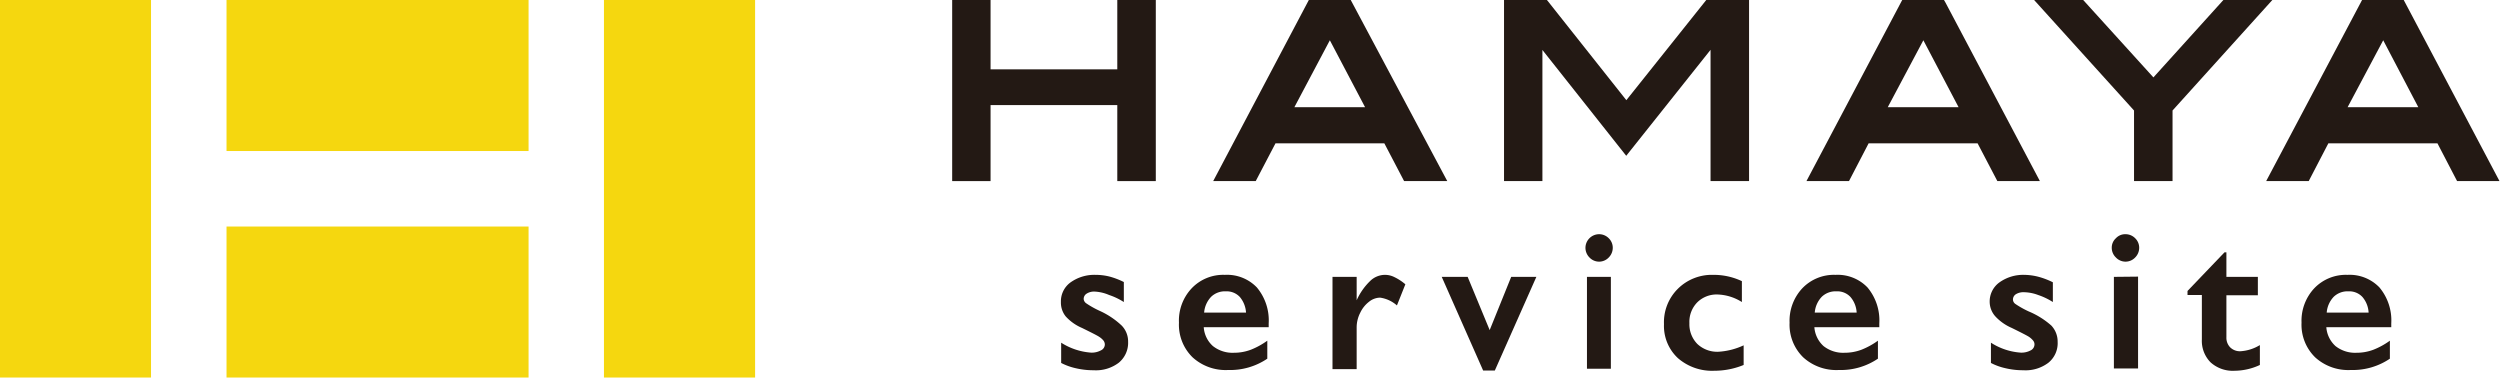
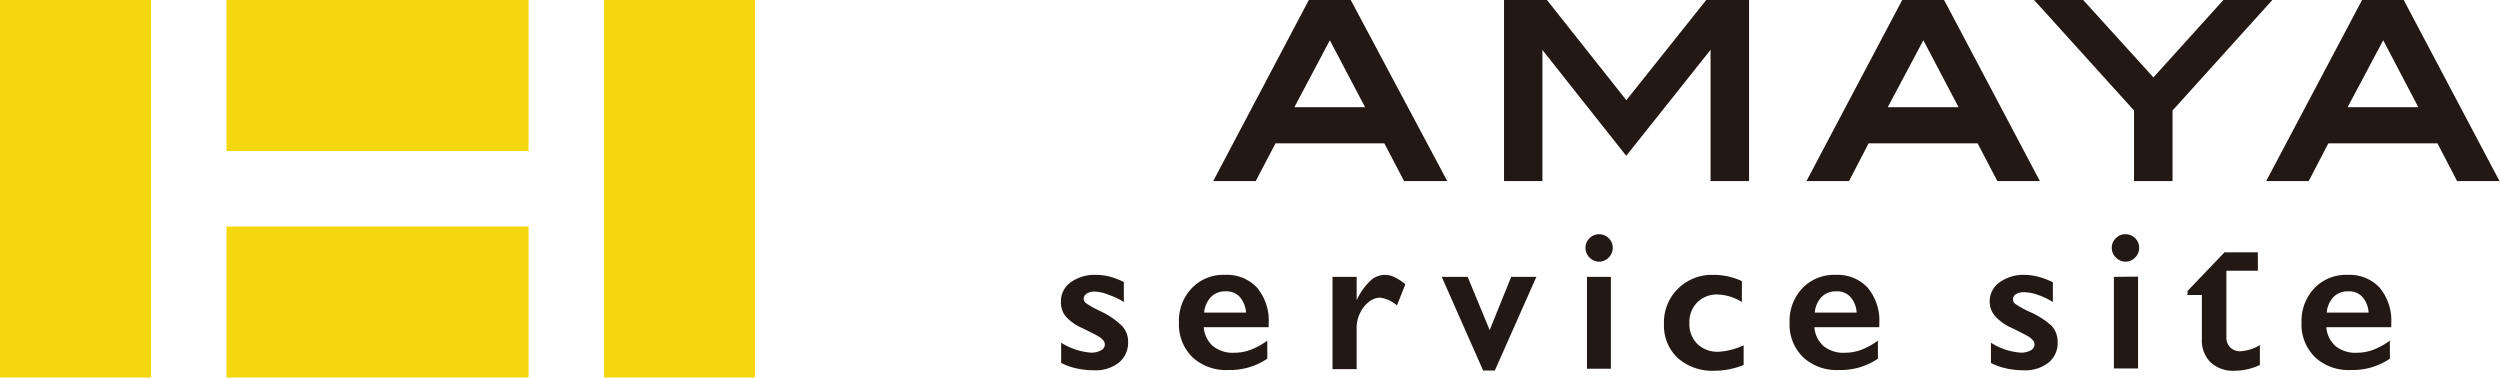
<svg xmlns="http://www.w3.org/2000/svg" viewBox="0 0 198.65 30">
  <defs>
    <style>.cls-1{fill:#231914;}.cls-2{fill:#f5d70f;}</style>
  </defs>
  <title>logo</title>
  <g id="レイヤー_2" data-name="レイヤー 2">
    <g id="ヘッダー">
      <g id="ロゴ">
        <path class="cls-1" d="M87.05,21.84a4.54,4.54,0,0,1,1.13.14,6.07,6.07,0,0,1,1.12.43V24a5.26,5.26,0,0,0-1.17-.56A3.3,3.3,0,0,0,87,23.17a1.1,1.1,0,0,0-.65.16.49.49,0,0,0-.24.44.46.46,0,0,0,.2.33,7.28,7.28,0,0,0,1.07.6,6.36,6.36,0,0,1,1.75,1.17,1.81,1.81,0,0,1,.51,1.29,2.05,2.05,0,0,1-.74,1.66,3,3,0,0,1-2,.6,6.15,6.15,0,0,1-1.46-.17,4.8,4.8,0,0,1-1.12-.41V27.23a5.09,5.09,0,0,0,2.37.79,1.54,1.54,0,0,0,.79-.18.52.52,0,0,0,.31-.47.53.53,0,0,0-.11-.31,1.41,1.41,0,0,0-.33-.29c-.14-.1-.6-.33-1.37-.71a3.71,3.71,0,0,1-1.3-.92A1.75,1.75,0,0,1,84.3,24a1.86,1.86,0,0,1,.75-1.55A3.25,3.25,0,0,1,87.05,21.84Z" />
        <path class="cls-1" d="M97.33,21.84a3.28,3.28,0,0,1,2.54,1,4.08,4.08,0,0,1,.94,2.86V26H95.65a2.2,2.2,0,0,0,.73,1.5,2.51,2.51,0,0,0,1.68.53,3.77,3.77,0,0,0,1.33-.24,5.93,5.93,0,0,0,1.31-.72v1.43a5.26,5.26,0,0,1-3.11.9,3.9,3.9,0,0,1-2.82-1,3.62,3.62,0,0,1-1.09-2.76,3.74,3.74,0,0,1,1-2.72A3.46,3.46,0,0,1,97.33,21.84Zm1.68,3a2.13,2.13,0,0,0-.49-1.24,1.43,1.43,0,0,0-1.12-.45,1.57,1.57,0,0,0-1.16.43,2.06,2.06,0,0,0-.56,1.26Z" />
        <path class="cls-1" d="M110.05,21.84a1.66,1.66,0,0,1,.75.18,4,4,0,0,1,.87.57L111,24.27a2.56,2.56,0,0,0-1.34-.62,1.44,1.44,0,0,0-.88.33,2.38,2.38,0,0,0-.7.88A2.56,2.56,0,0,0,107.8,26v3.33h-1.92V22h1.92v1.86h0a4.91,4.91,0,0,1,1.06-1.52A1.69,1.69,0,0,1,110.05,21.84Z" />
        <path class="cls-1" d="M116.62,22l1.75,4.23L120.08,22h2l-3.3,7.44h-.93L114.56,22Z" />
        <path class="cls-1" d="M127.06,18.61a1.07,1.07,0,0,1,.77.32,1.05,1.05,0,0,1,.32.76,1.09,1.09,0,0,1-.32.77,1.05,1.05,0,0,1-1.53,0,1.09,1.09,0,0,1-.32-.77,1.09,1.09,0,0,1,1.08-1.08ZM128,22v7.3H126.1V22Z" />
        <path class="cls-1" d="M136.11,21.84a5.24,5.24,0,0,1,2.3.5V24a3.85,3.85,0,0,0-1.94-.6,2.18,2.18,0,0,0-1.6.62,2.21,2.21,0,0,0-.63,1.66,2.23,2.23,0,0,0,.63,1.65,2.3,2.3,0,0,0,1.68.62,5.51,5.51,0,0,0,2-.51V29a6.14,6.14,0,0,1-2.34.46,4.13,4.13,0,0,1-2.88-1,3.49,3.49,0,0,1-1.11-2.7,3.74,3.74,0,0,1,1.09-2.8A3.82,3.82,0,0,1,136.11,21.84Z" />
        <path class="cls-1" d="M145.85,21.84a3.28,3.28,0,0,1,2.54,1,4.08,4.08,0,0,1,.94,2.86V26h-5.16a2.24,2.24,0,0,0,.73,1.5,2.51,2.51,0,0,0,1.68.53,3.77,3.77,0,0,0,1.33-.24,5.93,5.93,0,0,0,1.31-.72v1.43a5.26,5.26,0,0,1-3.11.9,3.9,3.9,0,0,1-2.82-1,3.62,3.62,0,0,1-1.09-2.76,3.78,3.78,0,0,1,1-2.72A3.47,3.47,0,0,1,145.85,21.84Zm1.68,3a2.07,2.07,0,0,0-.49-1.24,1.42,1.42,0,0,0-1.11-.45,1.58,1.58,0,0,0-1.17.43,2.06,2.06,0,0,0-.56,1.26Z" />
        <path class="cls-1" d="M160.85,21.84A4.68,4.68,0,0,1,162,22a6.07,6.07,0,0,1,1.12.43V24a5.26,5.26,0,0,0-1.17-.56,3.35,3.35,0,0,0-1.12-.22,1.14,1.14,0,0,0-.65.16.5.5,0,0,0-.23.44.44.44,0,0,0,.19.33,7.28,7.28,0,0,0,1.07.6A6.44,6.44,0,0,1,163,25.87a1.85,1.85,0,0,1,.5,1.29,2,2,0,0,1-.73,1.66,3,3,0,0,1-2,.6,6.07,6.07,0,0,1-1.45-.17,4.64,4.64,0,0,1-1.12-.41V27.23a5,5,0,0,0,2.36.79,1.55,1.55,0,0,0,.8-.18.53.53,0,0,0,.3-.47.47.47,0,0,0-.11-.31,1.56,1.56,0,0,0-.32-.29c-.15-.1-.6-.33-1.37-.71a3.86,3.86,0,0,1-1.31-.92A1.75,1.75,0,0,1,158.1,24a1.87,1.87,0,0,1,.76-1.55A3.24,3.24,0,0,1,160.85,21.84Z" />
        <path class="cls-1" d="M168.89,18.61a1.07,1.07,0,0,1,.77.32,1.05,1.05,0,0,1,.32.76,1.09,1.09,0,0,1-.32.77,1.05,1.05,0,0,1-1.53,0,1.06,1.06,0,0,1-.33-.77,1,1,0,0,1,.33-.76A1,1,0,0,1,168.89,18.61Zm1,3.37v7.3h-1.92V22Z" />
-         <path class="cls-1" d="M176.76,20.05h.15V22h2.5v1.46h-2.5V26.8a1.09,1.09,0,0,0,.3.8,1.1,1.1,0,0,0,.81.31,3.36,3.36,0,0,0,1.55-.49V29a4.8,4.8,0,0,1-2,.46,2.63,2.63,0,0,1-1.92-.67,2.43,2.43,0,0,1-.69-1.82V23.44h-1.14v-.32Z" />
+         <path class="cls-1" d="M176.76,20.05h.15h2.5v1.46h-2.5V26.8a1.09,1.09,0,0,0,.3.8,1.1,1.1,0,0,0,.81.31,3.36,3.36,0,0,0,1.55-.49V29a4.8,4.8,0,0,1-2,.46,2.63,2.63,0,0,1-1.92-.67,2.43,2.43,0,0,1-.69-1.82V23.44h-1.14v-.32Z" />
        <path class="cls-1" d="M186.53,21.84a3.28,3.28,0,0,1,2.54,1,4.08,4.08,0,0,1,.94,2.86V26h-5.16a2.24,2.24,0,0,0,.73,1.5,2.51,2.51,0,0,0,1.68.53,3.77,3.77,0,0,0,1.33-.24,5.93,5.93,0,0,0,1.31-.72v1.43a5.26,5.26,0,0,1-3.11.9,3.9,3.9,0,0,1-2.82-1,3.62,3.62,0,0,1-1.09-2.76,3.78,3.78,0,0,1,1-2.72A3.47,3.47,0,0,1,186.53,21.84Zm1.68,3a2.07,2.07,0,0,0-.49-1.24,1.42,1.42,0,0,0-1.11-.45,1.58,1.58,0,0,0-1.17.43,2.06,2.06,0,0,0-.56,1.26Z" />
-         <polygon class="cls-1" points="88.78 5.51 78.71 5.51 78.71 0 75.66 0 75.66 14.39 78.71 14.39 78.71 8.35 88.78 8.35 88.78 14.39 91.84 14.39 91.84 0 88.78 0 88.78 5.51" />
        <path class="cls-1" d="M104,0,96.4,14.39h3.38l1.57-3H110l1.57,3H115L107.33,0Zm4.47,8.52h-5.62l2.82-5.32Z" />
        <polygon class="cls-1" points="129.23 7.96 122.92 0 119.51 0 119.51 14.39 122.56 14.39 122.56 3.97 129.22 12.38 135.92 3.96 135.92 14.39 138.98 14.39 138.98 0 135.58 0 129.23 7.96" />
        <path class="cls-1" d="M154.47,0h-3.32l-7.61,14.39h3.38l1.56-3h8.66l1.57,3h3.38L154.59.21Zm1.16,8.52H150l2.83-5.32Z" />
        <polygon class="cls-1" points="176.67 0 171.11 6.15 165.53 0 161.63 0 169.57 8.78 169.57 14.39 172.63 14.39 172.63 8.78 180.56 0 176.67 0" />
        <path class="cls-1" d="M191,0h-3.31l-7.62,14.39h3.38l1.56-3h8.67l1.56,3h3.37Zm1.16,8.52h-5.62l2.83-5.32Z" />
        <rect class="cls-2" width="12" height="30" />
        <rect class="cls-2" x="47.99" width="12.01" height="30" />
        <rect class="cls-2" x="18" width="24" height="12" />
        <rect class="cls-2" x="18" y="18" width="24" height="12" />
      </g>
    </g>
  </g>
</svg>